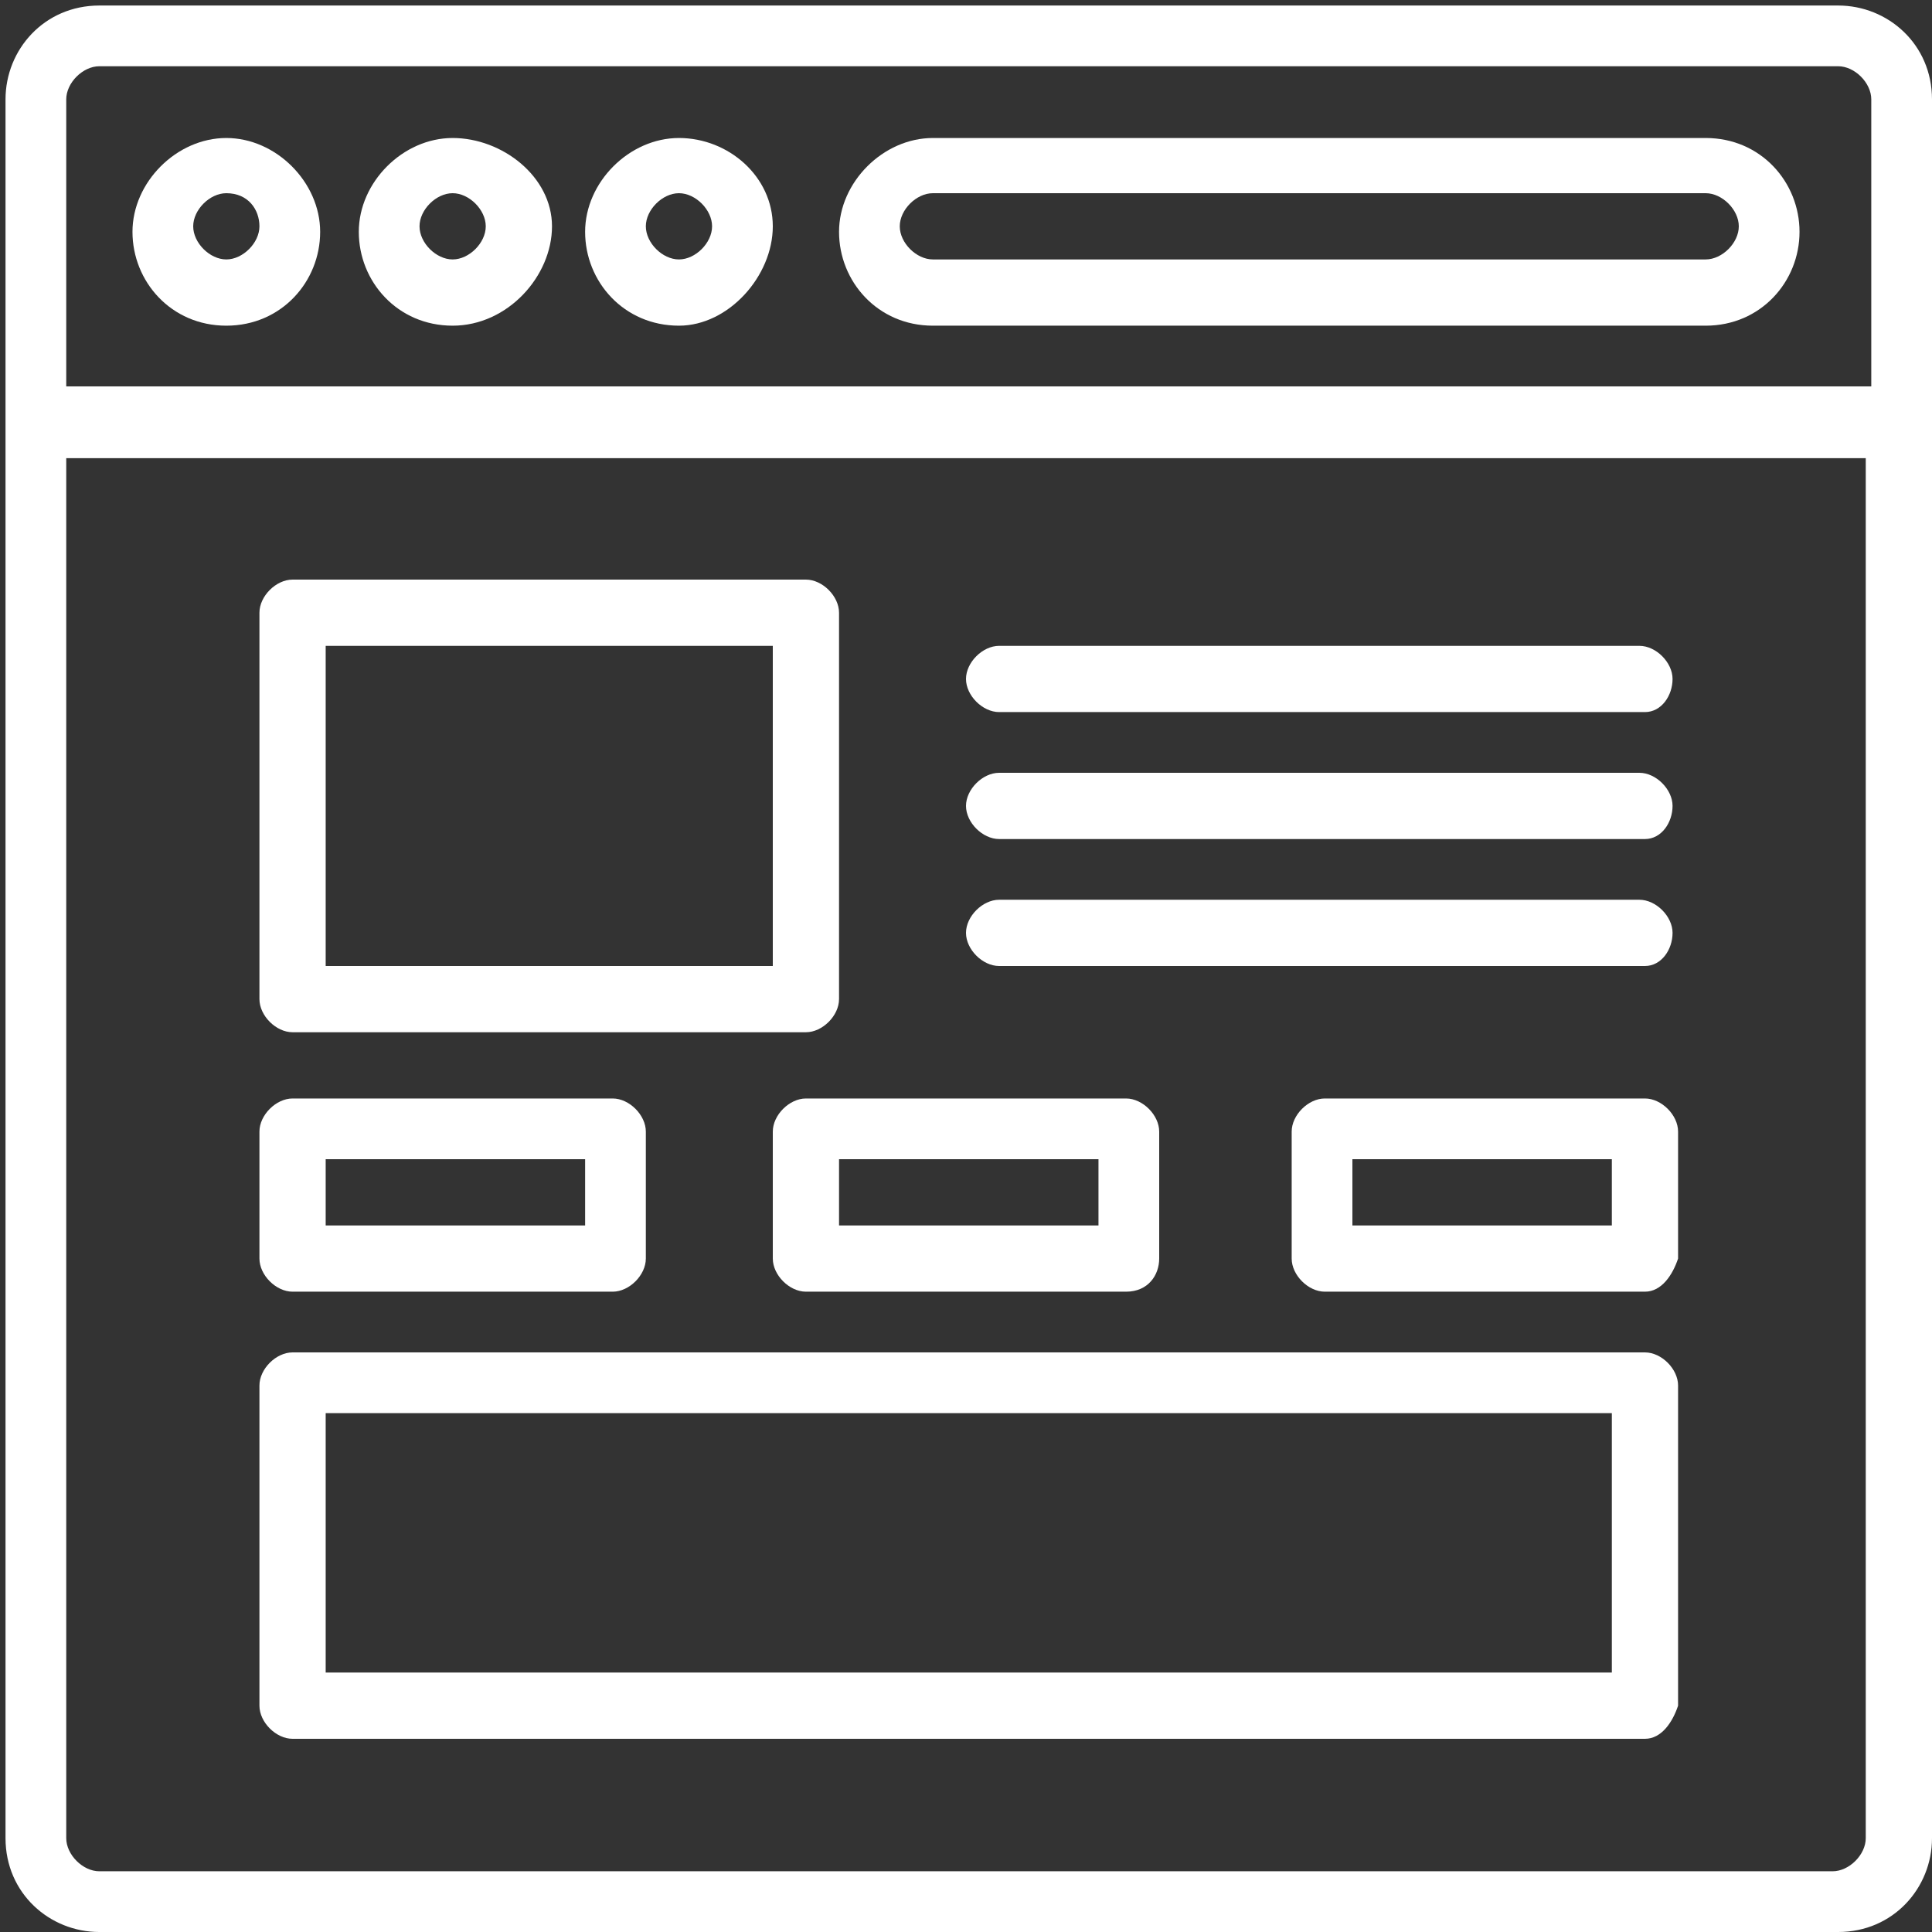
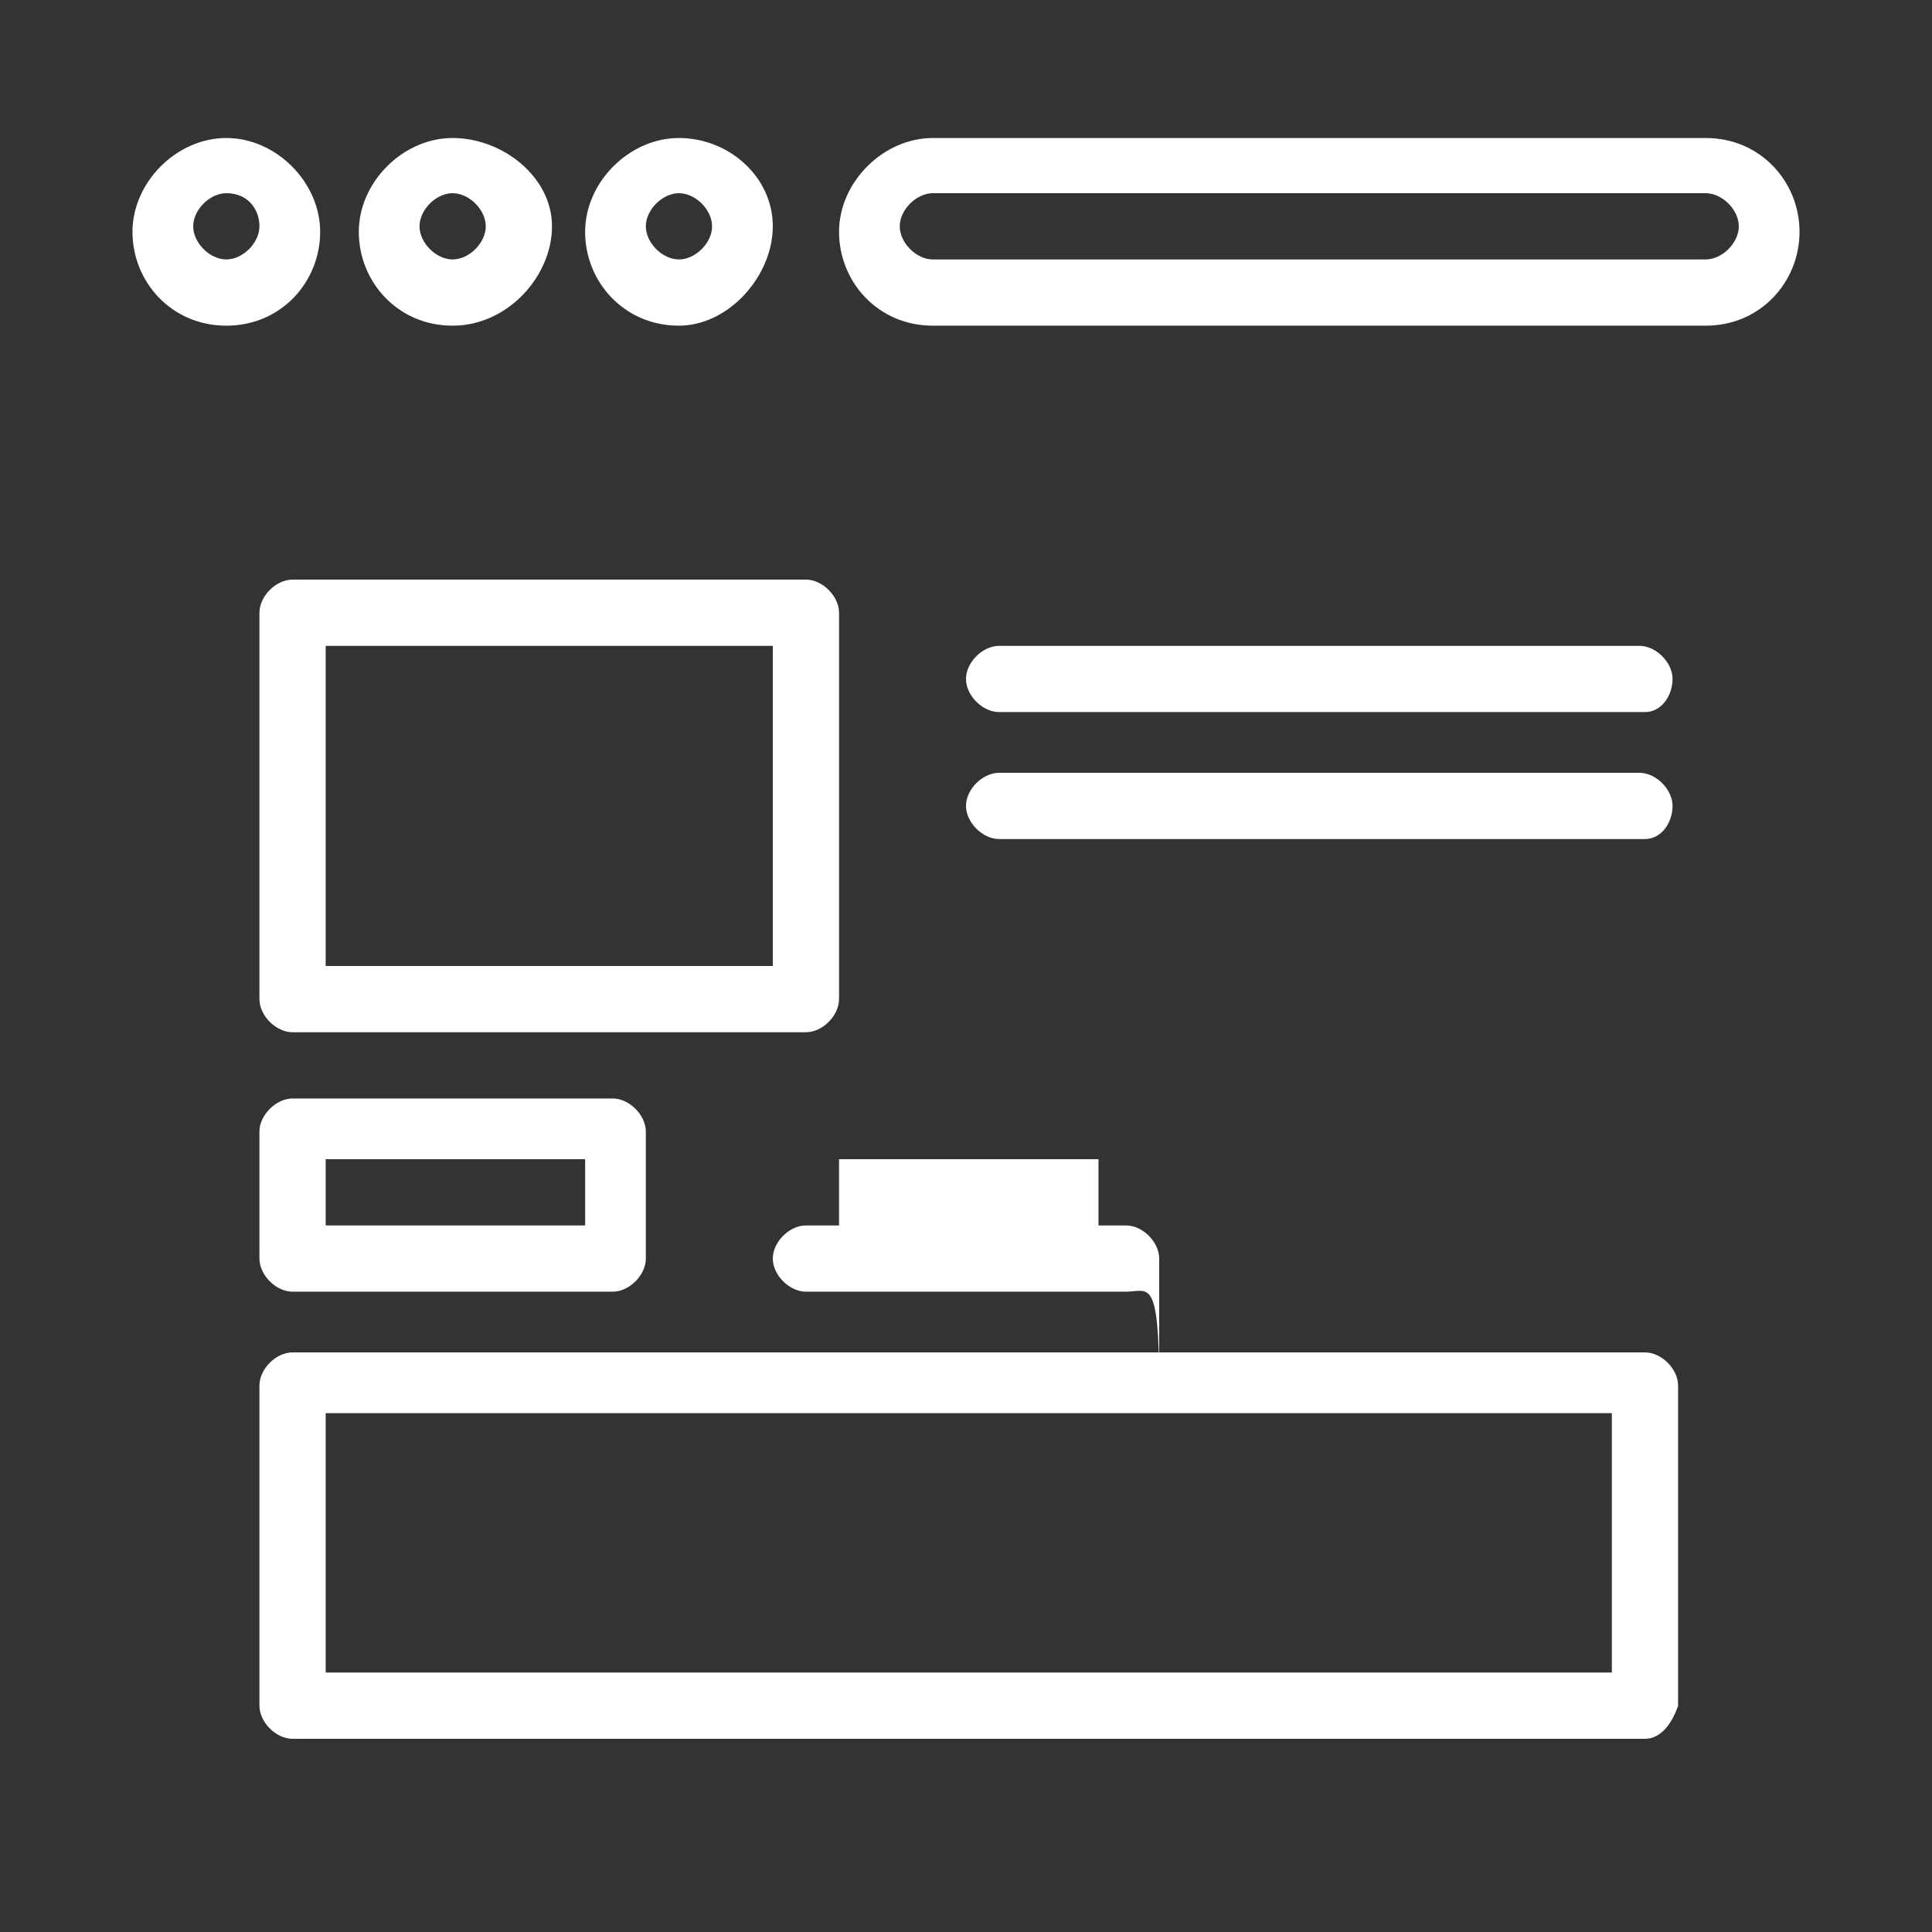
<svg xmlns="http://www.w3.org/2000/svg" version="1.1" id="Layer_1" x="0px" y="0px" viewBox="0 0 35 35" style="enable-background:new 0 0 35 35;" xml:space="preserve">
  <rect x="0" y="0" width="35" height="35" fill="#333333" stroke="none" />
  <style type="text/css">
	.st0{fill:#FFFFFF;}
</style>
  <g id="Template">
-     <path class="st0" d="M33.3,0.1H1.8c-1,0-1.7,0.8-1.7,1.7v31.5c0,1,0.8,1.7,1.7,1.7h31.5c1,0,1.7-0.8,1.7-1.7V1.8   C35,0.8,34.2,0.1,33.3,0.1z M1.2,1.8c0-0.3,0.3-0.6,0.6-0.6h31.5c0.3,0,0.6,0.3,0.6,0.6V7H1.2V1.8z M33.8,33.3   c0,0.3-0.3,0.6-0.6,0.6H1.8c-0.3,0-0.6-0.3-0.6-0.6v-25h32.6V33.3z" />
    <path class="st0" d="M30.9,5.9h-14c-1,0-1.7-0.8-1.7-1.7s0.8-1.7,1.7-1.7h14c1,0,1.7,0.8,1.7,1.7S31.9,5.9,30.9,5.9L30.9,5.9z    M16.9,3.5c-0.3,0-0.6,0.3-0.6,0.6c0,0.3,0.3,0.6,0.6,0.6h14c0.3,0,0.6-0.3,0.6-0.6c0-0.3-0.3-0.6-0.6-0.6H16.9z" />
    <path class="st0" d="M4.1,5.9c-1,0-1.7-0.8-1.7-1.7s0.8-1.7,1.7-1.7s1.7,0.8,1.7,1.7S5.1,5.9,4.1,5.9z M4.1,3.5   c-0.3,0-0.6,0.3-0.6,0.6c0,0.3,0.3,0.6,0.6,0.6c0.3,0,0.6-0.3,0.6-0.6C4.7,3.8,4.5,3.5,4.1,3.5z" />
    <path class="st0" d="M8.2,5.9c-1,0-1.7-0.8-1.7-1.7s0.8-1.7,1.7-1.7S10,3.2,10,4.1S9.2,5.9,8.2,5.9z M8.2,3.5   c-0.3,0-0.6,0.3-0.6,0.6c0,0.3,0.3,0.6,0.6,0.6c0.3,0,0.6-0.3,0.6-0.6C8.8,3.8,8.5,3.5,8.2,3.5z" />
    <path class="st0" d="M12.3,5.9c-1,0-1.7-0.8-1.7-1.7s0.8-1.7,1.7-1.7S14,3.2,14,4.1S13.2,5.9,12.3,5.9z M12.3,3.5   c-0.3,0-0.6,0.3-0.6,0.6c0,0.3,0.3,0.6,0.6,0.6c0.3,0,0.6-0.3,0.6-0.6C12.9,3.8,12.6,3.5,12.3,3.5z" />
    <path class="st0" d="M14.6,18.7H5.3c-0.3,0-0.6-0.3-0.6-0.6v-7c0-0.3,0.3-0.6,0.6-0.6h9.3c0.3,0,0.6,0.3,0.6,0.6v7   C15.2,18.4,14.9,18.7,14.6,18.7z M5.9,17.5H14v-5.8H5.9V17.5z" />
    <path class="st0" d="M29.8,12.9H18.1c-0.3,0-0.6-0.3-0.6-0.6c0-0.3,0.3-0.6,0.6-0.6h11.6c0.3,0,0.6,0.3,0.6,0.6   C30.3,12.6,30.1,12.9,29.8,12.9z" />
    <path class="st0" d="M29.8,15.2H18.1c-0.3,0-0.6-0.3-0.6-0.6c0-0.3,0.3-0.6,0.6-0.6h11.6c0.3,0,0.6,0.3,0.6,0.6   C30.3,14.9,30.1,15.2,29.8,15.2z" />
-     <path class="st0" d="M29.8,17.5H18.1c-0.3,0-0.6-0.3-0.6-0.6s0.3-0.6,0.6-0.6h11.6c0.3,0,0.6,0.3,0.6,0.6S30.1,17.5,29.8,17.5z" />
-     <path class="st0" d="M29.8,23.4h-5.8c-0.3,0-0.6-0.3-0.6-0.6v-2.3c0-0.3,0.3-0.6,0.6-0.6h5.8c0.3,0,0.6,0.3,0.6,0.6v2.3   C30.3,23.1,30.1,23.4,29.8,23.4z M24.5,22.2h4.7V21h-4.7V22.2z" />
    <path class="st0" d="M11.1,23.4H5.3c-0.3,0-0.6-0.3-0.6-0.6v-2.3c0-0.3,0.3-0.6,0.6-0.6h5.8c0.3,0,0.6,0.3,0.6,0.6v2.3   C11.7,23.1,11.4,23.4,11.1,23.4z M5.9,22.2h4.7V21H5.9V22.2z" />
-     <path class="st0" d="M20.4,23.4h-5.8c-0.3,0-0.6-0.3-0.6-0.6v-2.3c0-0.3,0.3-0.6,0.6-0.6h5.8c0.3,0,0.6,0.3,0.6,0.6v2.3   C21,23.1,20.8,23.4,20.4,23.4z M15.2,22.2h4.7V21h-4.7V22.2z" />
+     <path class="st0" d="M20.4,23.4h-5.8c-0.3,0-0.6-0.3-0.6-0.6c0-0.3,0.3-0.6,0.6-0.6h5.8c0.3,0,0.6,0.3,0.6,0.6v2.3   C21,23.1,20.8,23.4,20.4,23.4z M15.2,22.2h4.7V21h-4.7V22.2z" />
    <path class="st0" d="M29.8,31.5H5.3c-0.3,0-0.6-0.3-0.6-0.6v-5.8c0-0.3,0.3-0.6,0.6-0.6h24.5c0.3,0,0.6,0.3,0.6,0.6v5.8   C30.3,31.2,30.1,31.5,29.8,31.5z M5.9,30.3h23.3v-4.7H5.9V30.3z" />
  </g>
</svg>